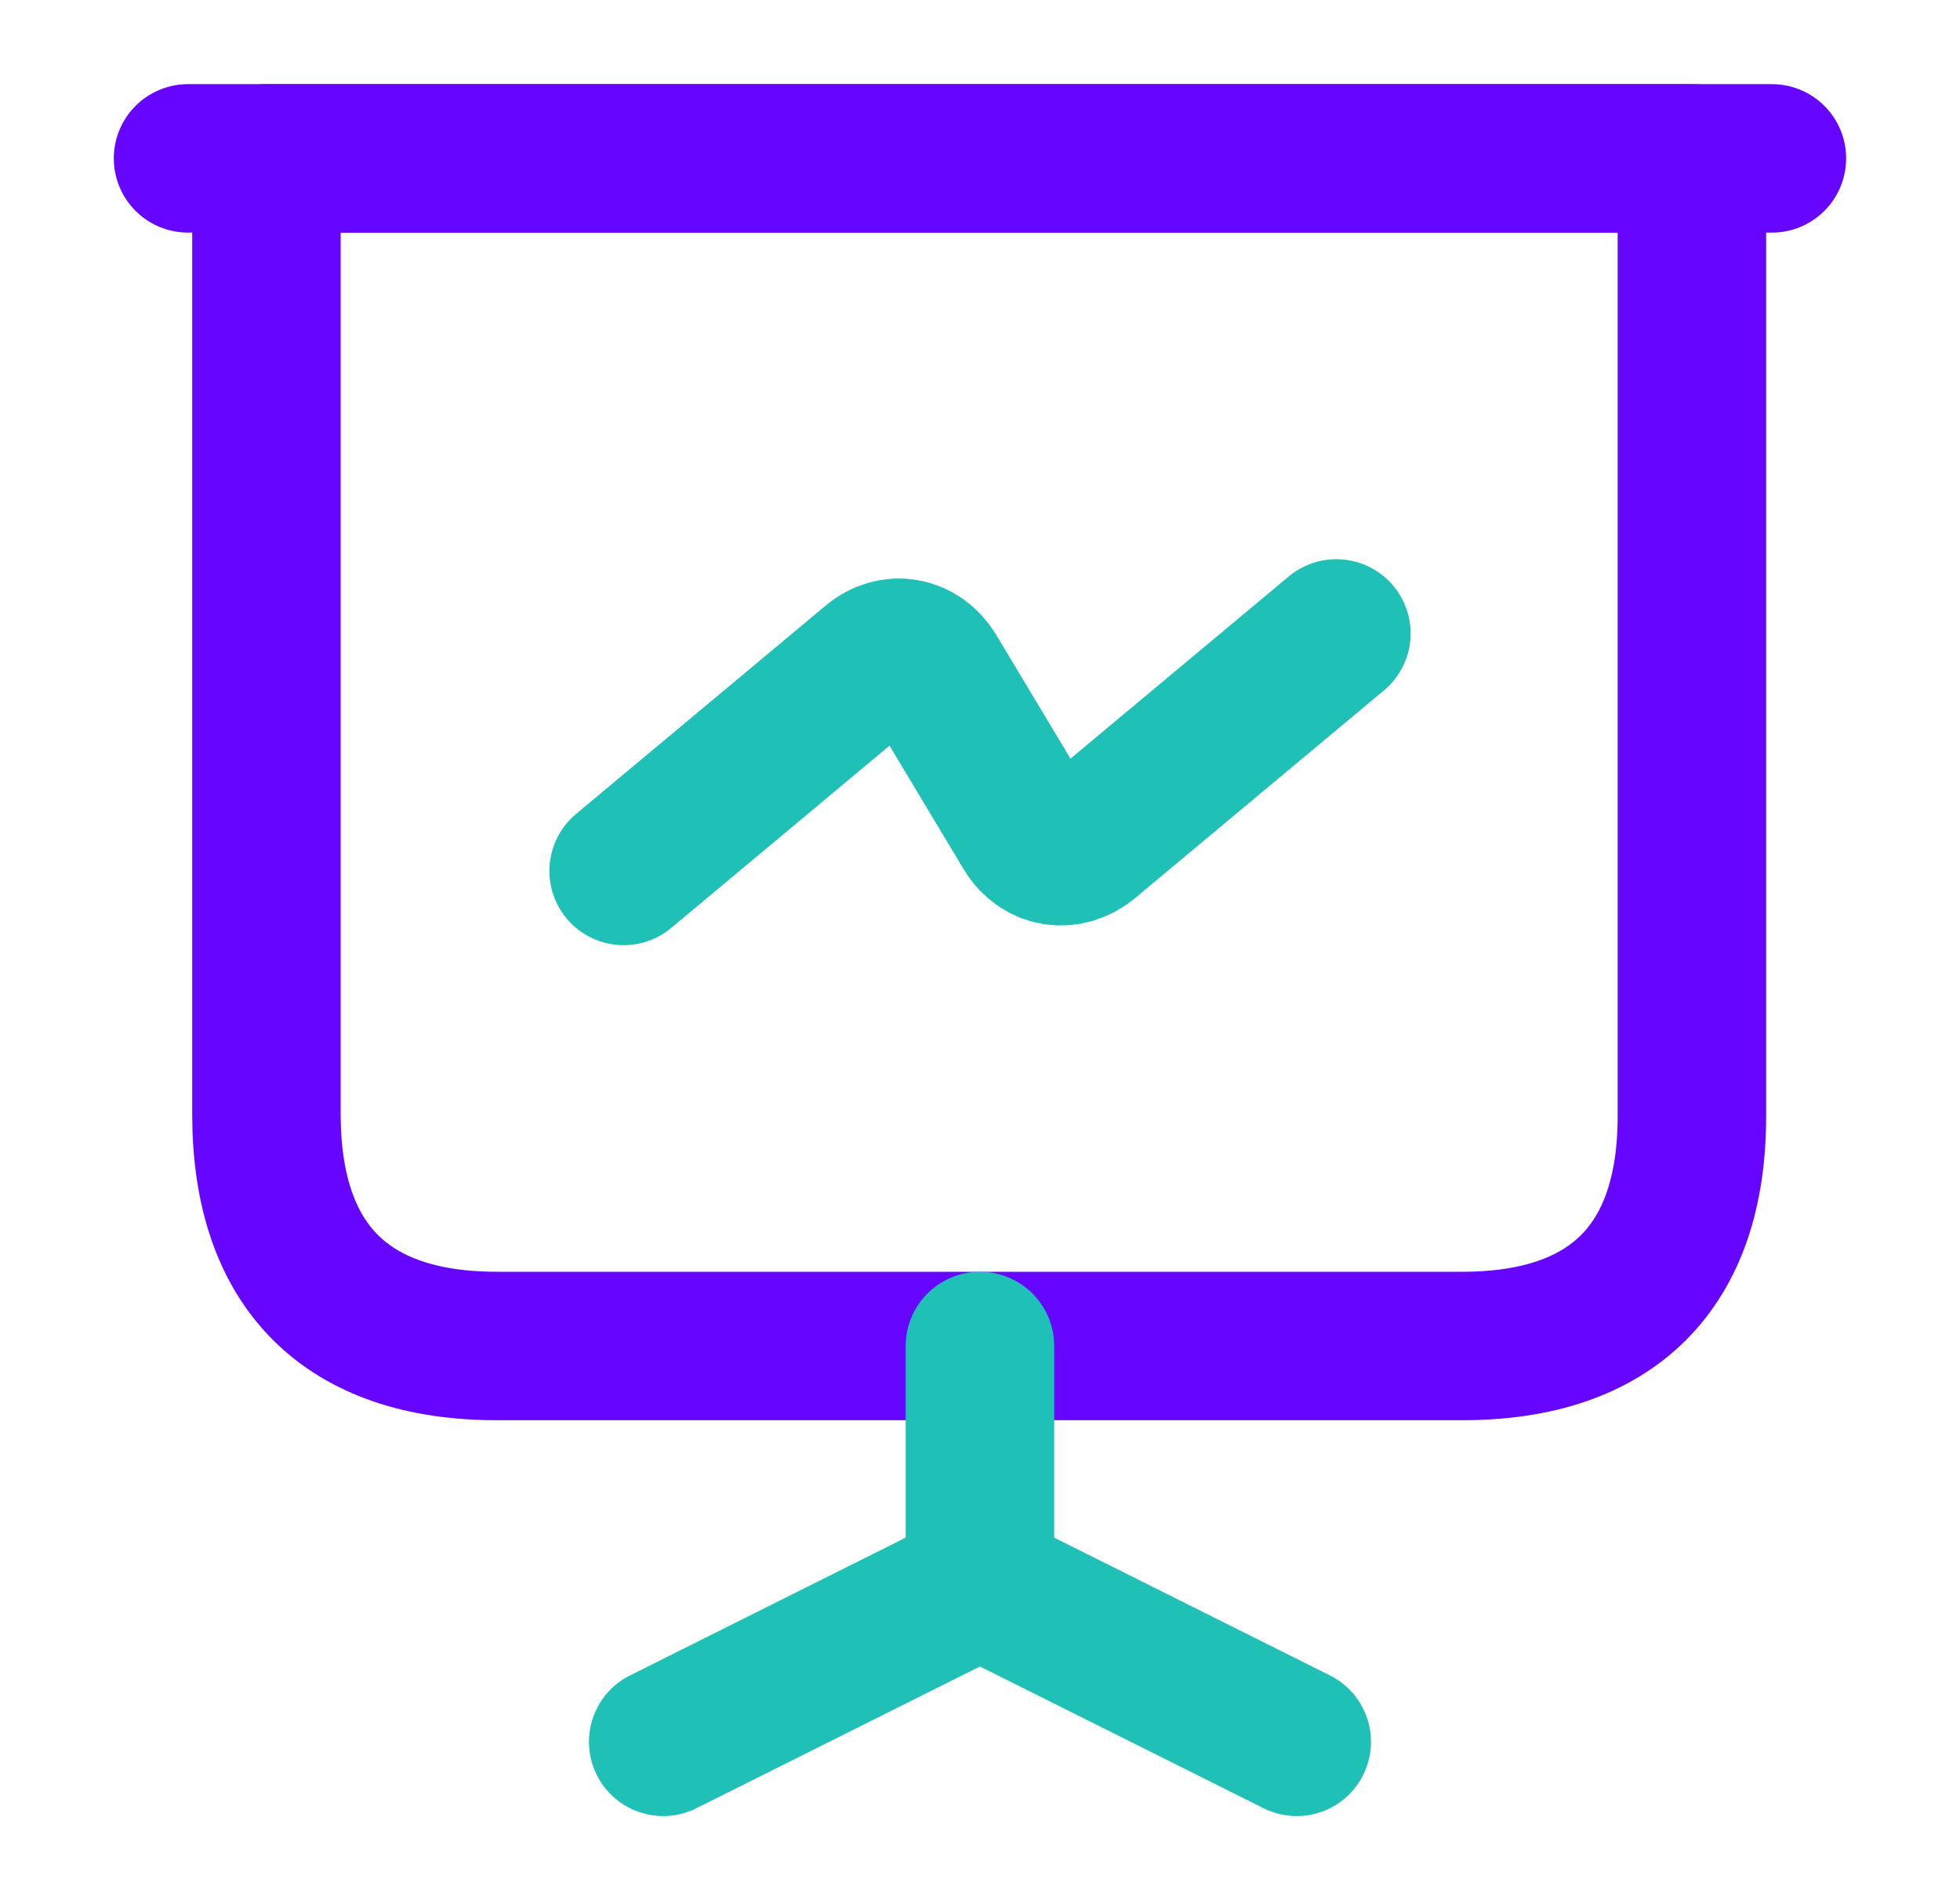
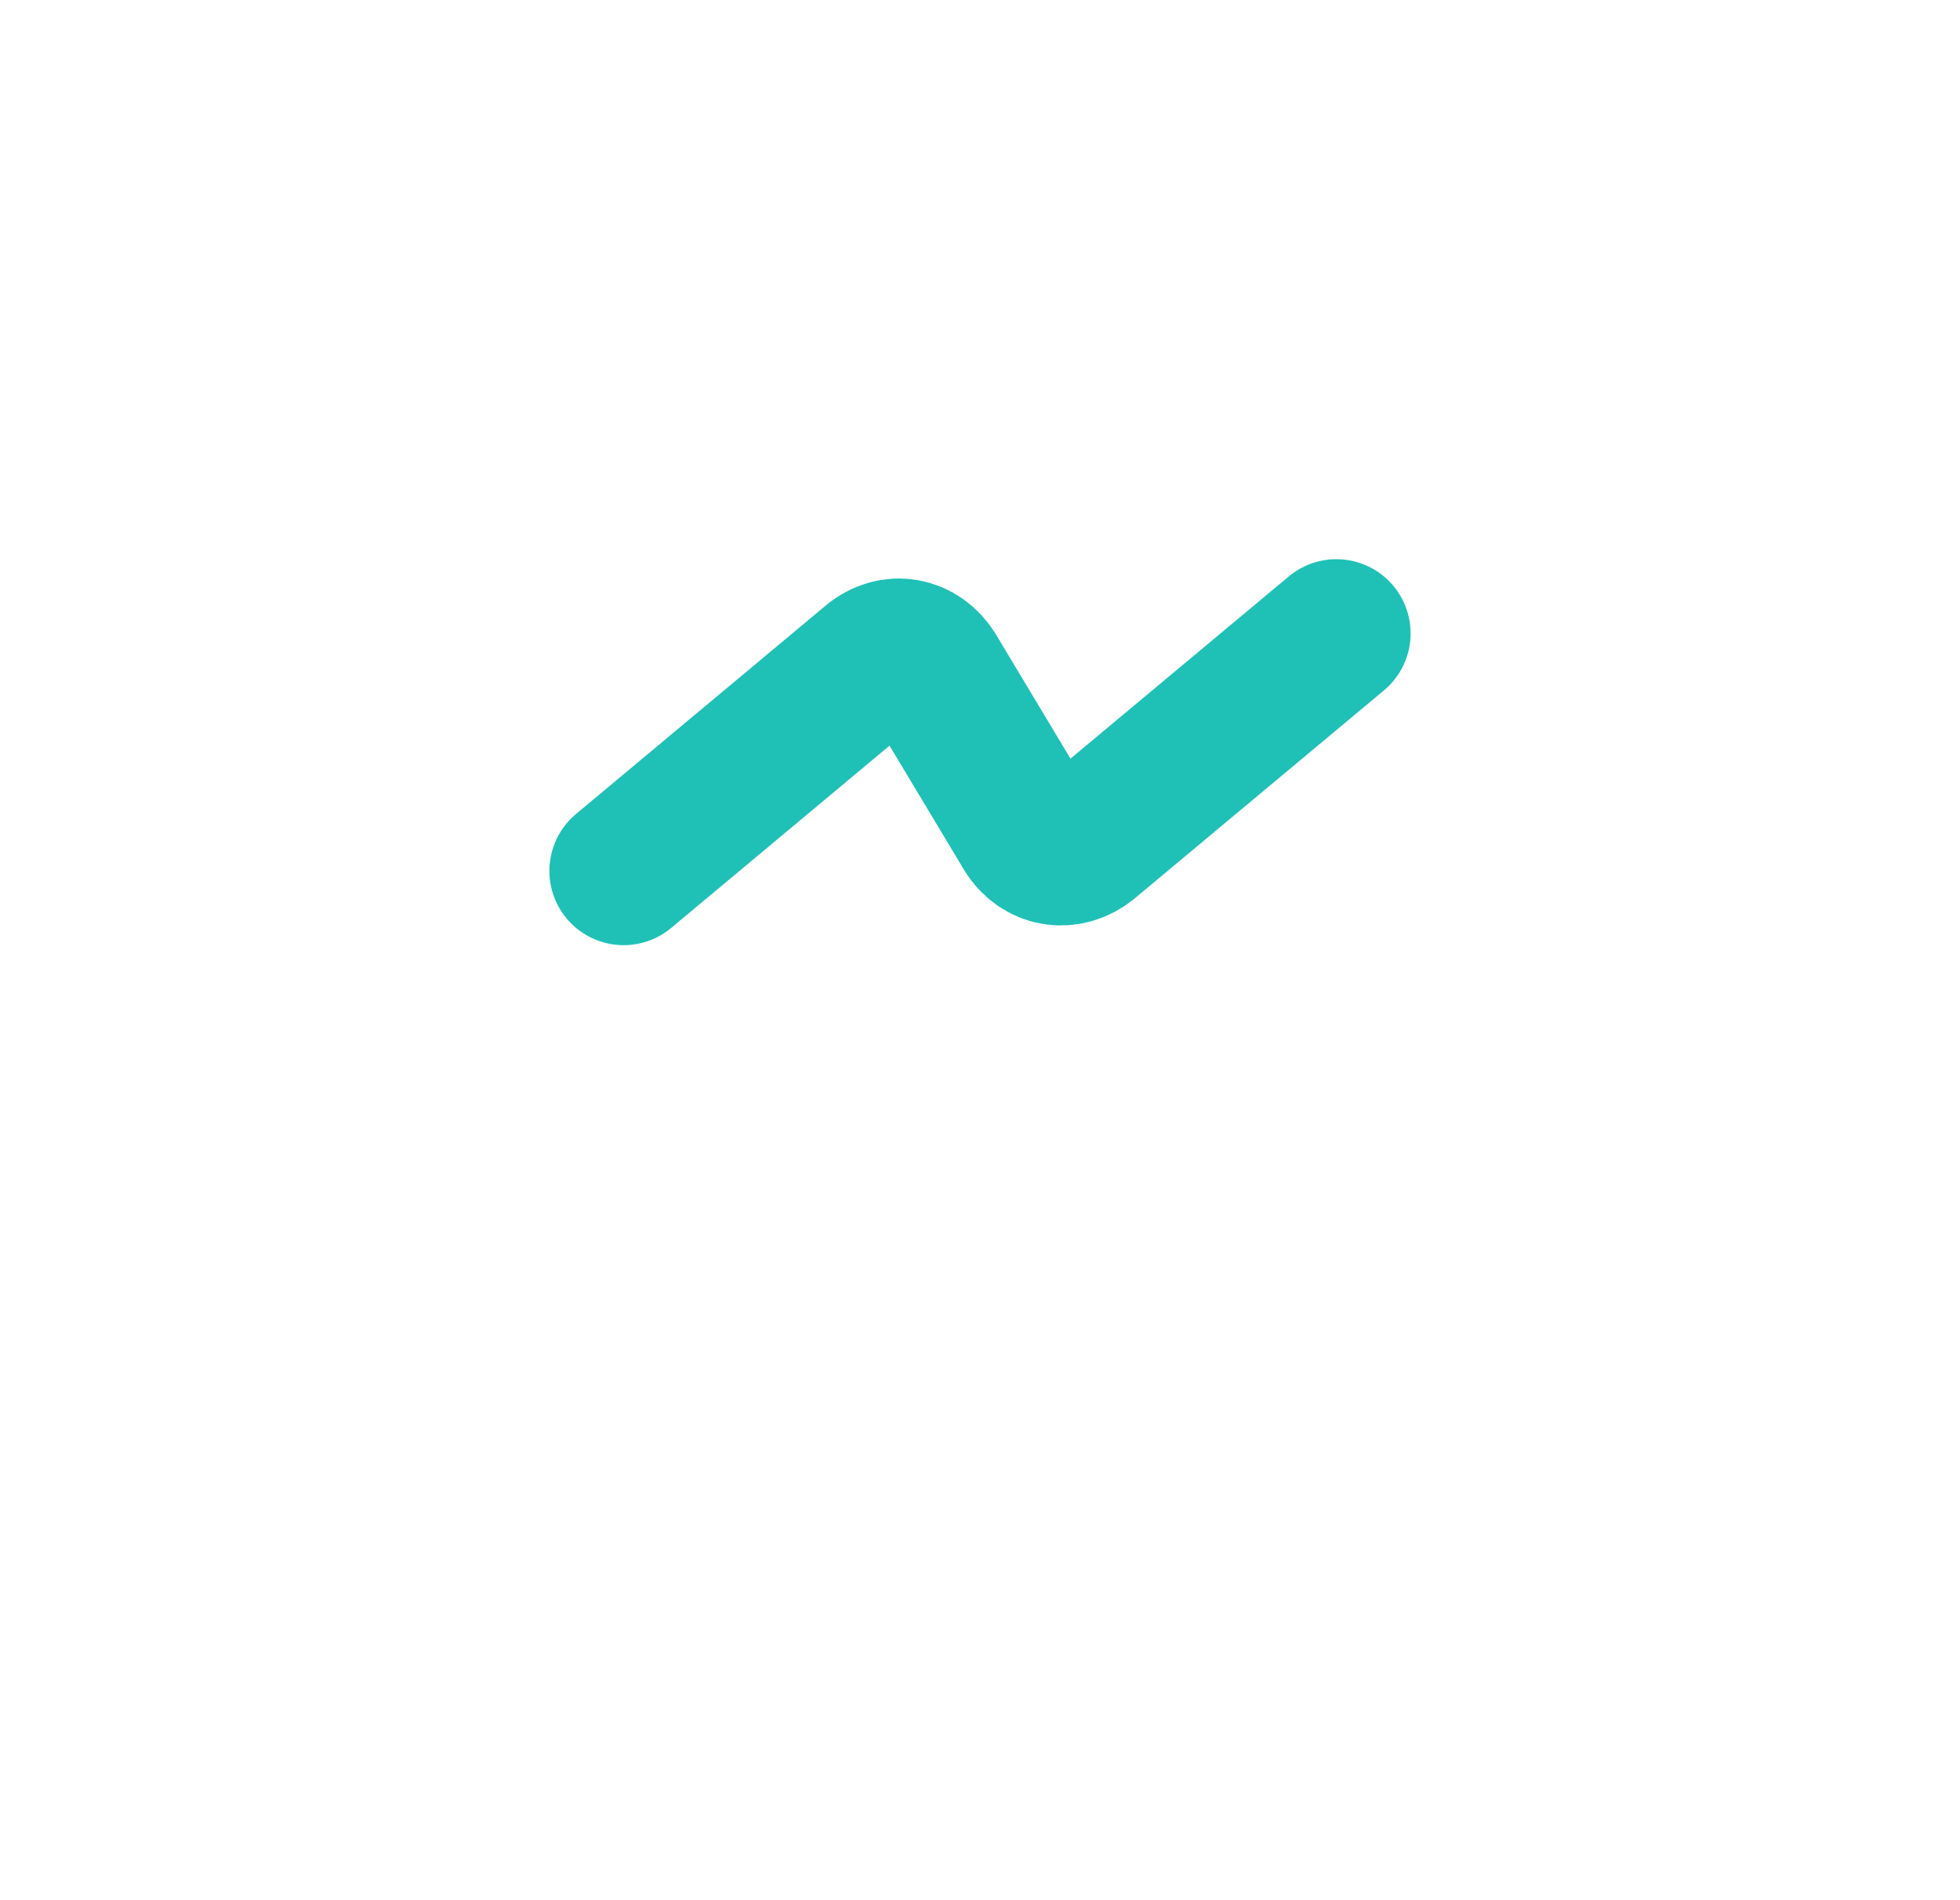
<svg xmlns="http://www.w3.org/2000/svg" width="33" height="32" viewBox="0 0 33 32" fill="none">
-   <path d="M8.366 22.667H24.62C27.153 22.667 28.486 21.333 28.486 18.8V2.667H4.486V18.8C4.5 21.333 5.833 22.667 8.366 22.667Z" stroke="#6605FF" stroke-width="2.5" stroke-miterlimit="10" stroke-linecap="round" stroke-linejoin="round" />
-   <path d="M3.166 2.667H29.833" stroke="#6605FF" stroke-width="2.5" stroke-miterlimit="10" stroke-linecap="round" stroke-linejoin="round" />
-   <path d="M11.166 29.333L16.499 26.667M16.499 26.667V22.667M16.499 26.667L21.833 29.333" stroke="#1FC1B7" stroke-width="2.5" stroke-miterlimit="10" stroke-linecap="round" stroke-linejoin="round" />
  <path d="M10.5 14.667L14.7 11.16C15.033 10.88 15.473 10.96 15.7 11.333L17.3 14C17.527 14.373 17.967 14.44 18.3 14.173L22.5 10.667" stroke="#1FC1B7" stroke-width="2.5" stroke-miterlimit="10" stroke-linecap="round" stroke-linejoin="round" />
</svg>